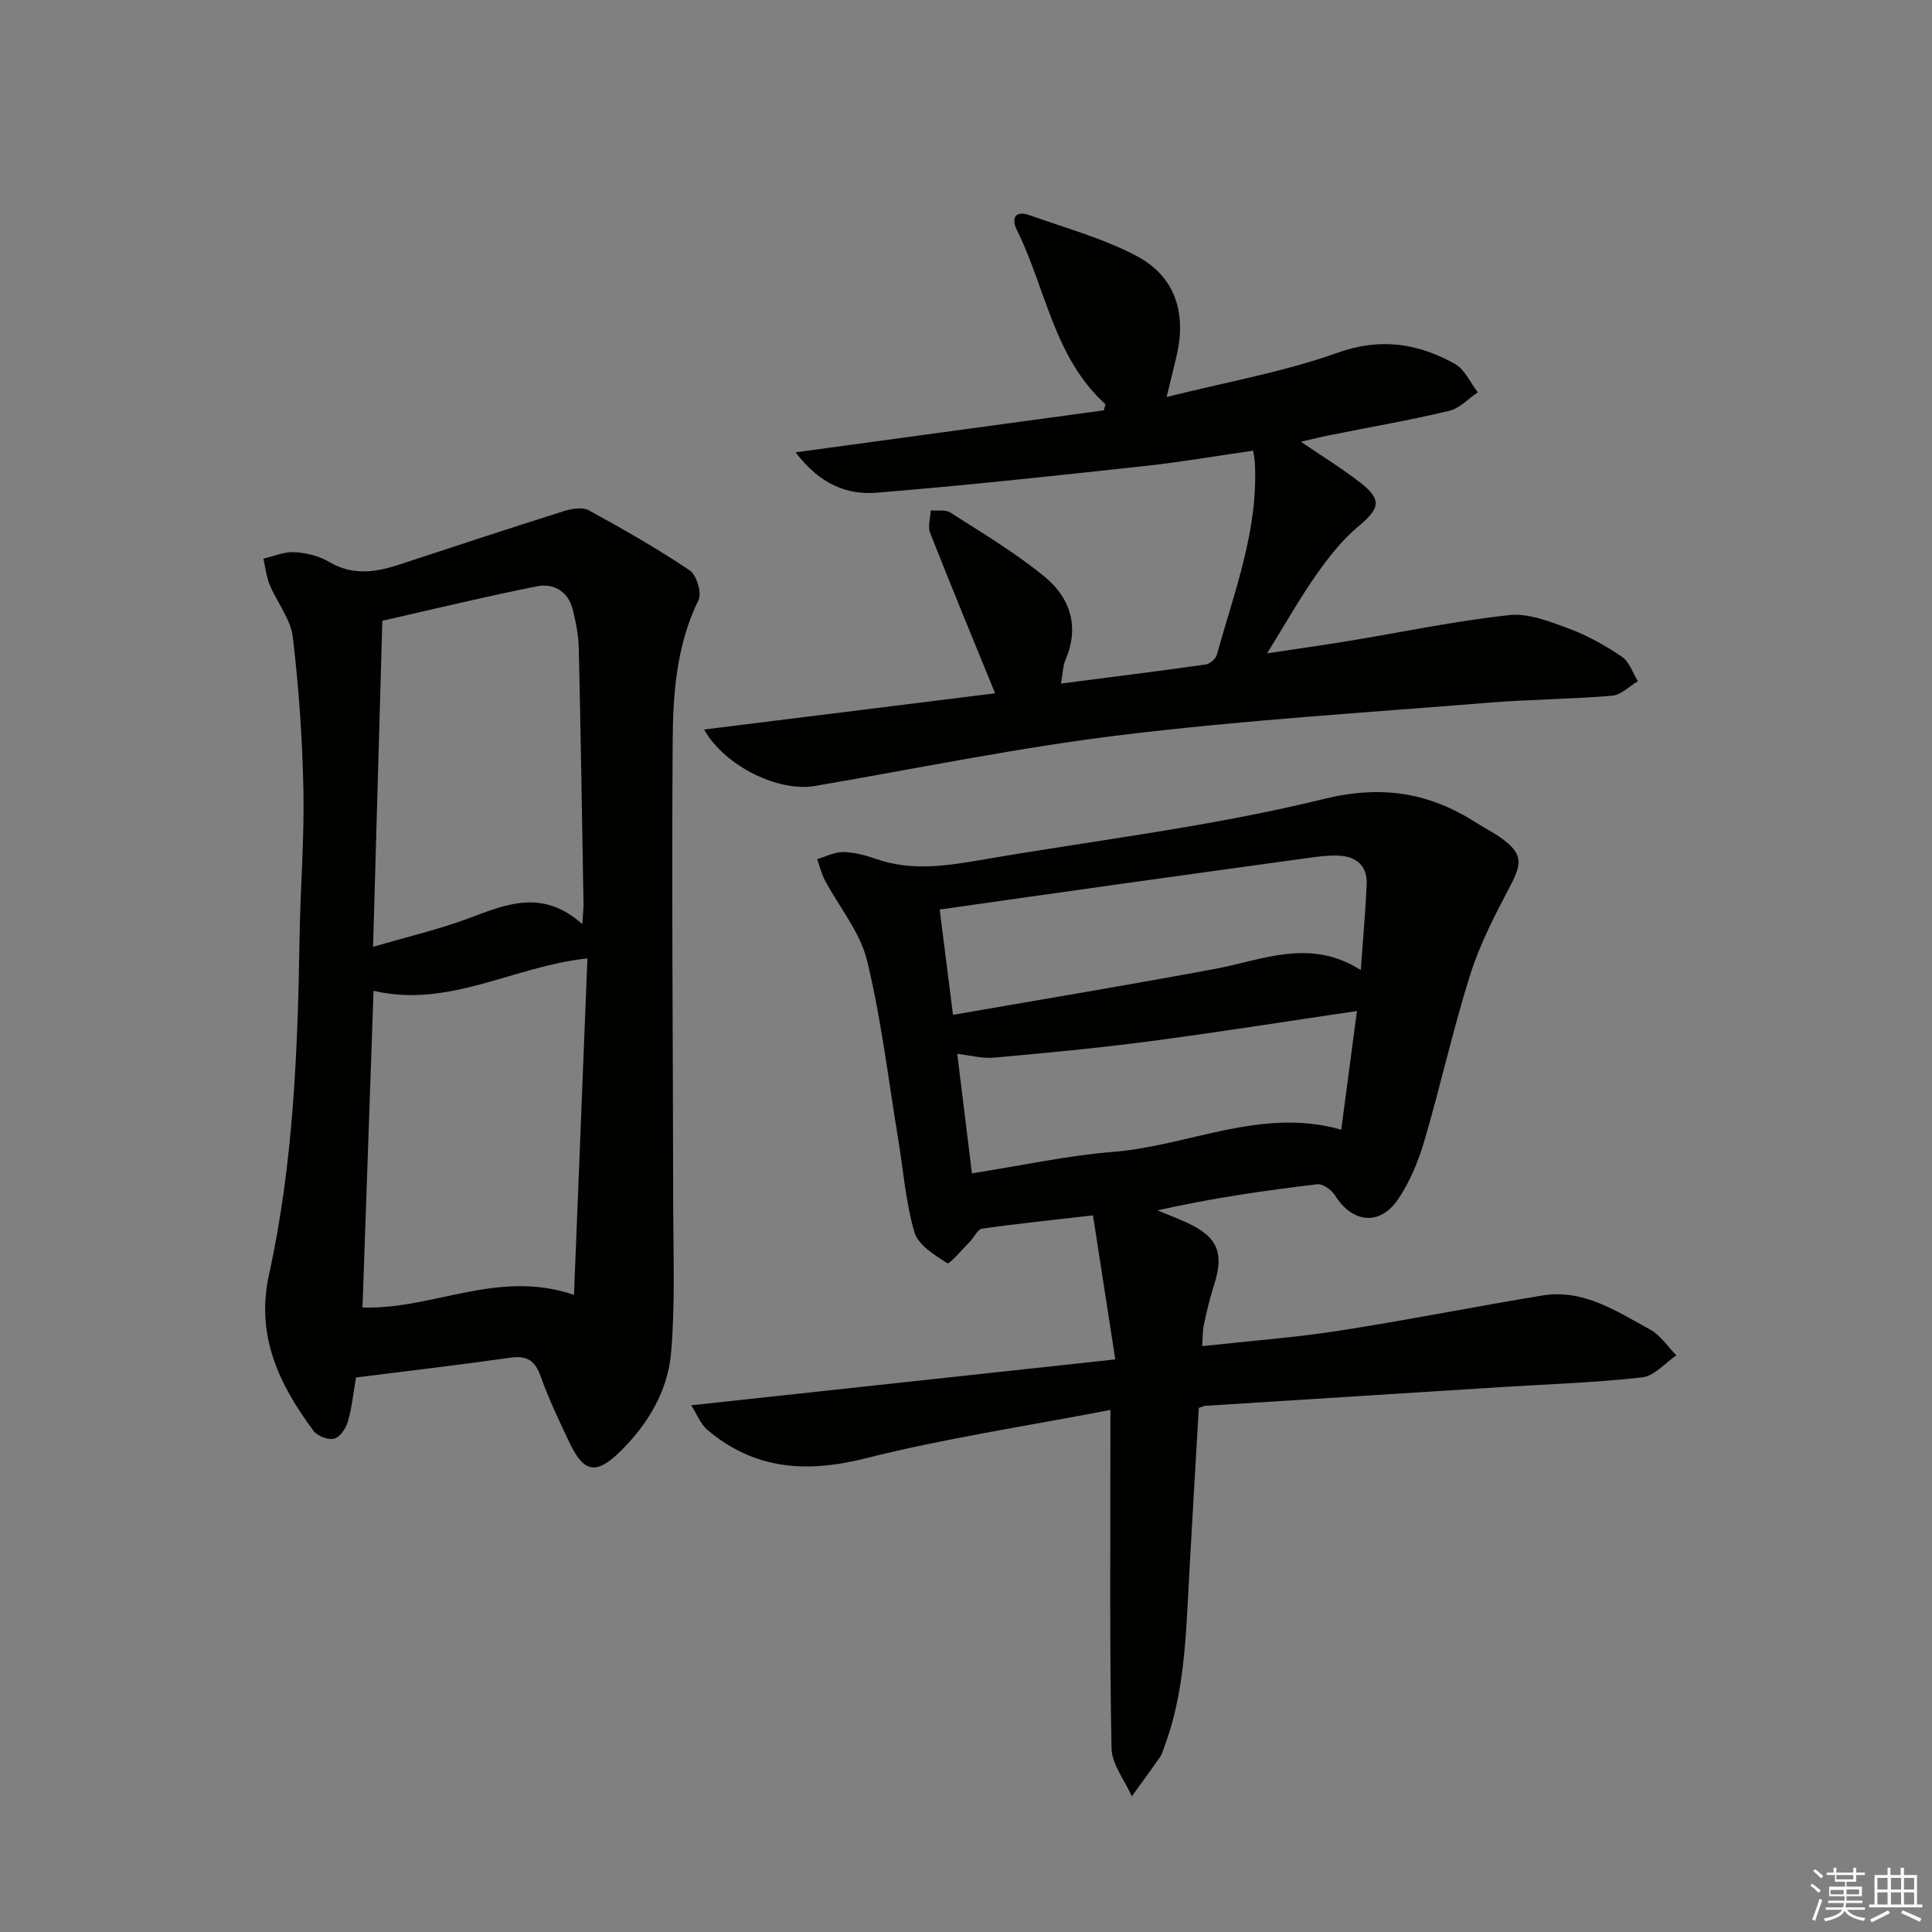
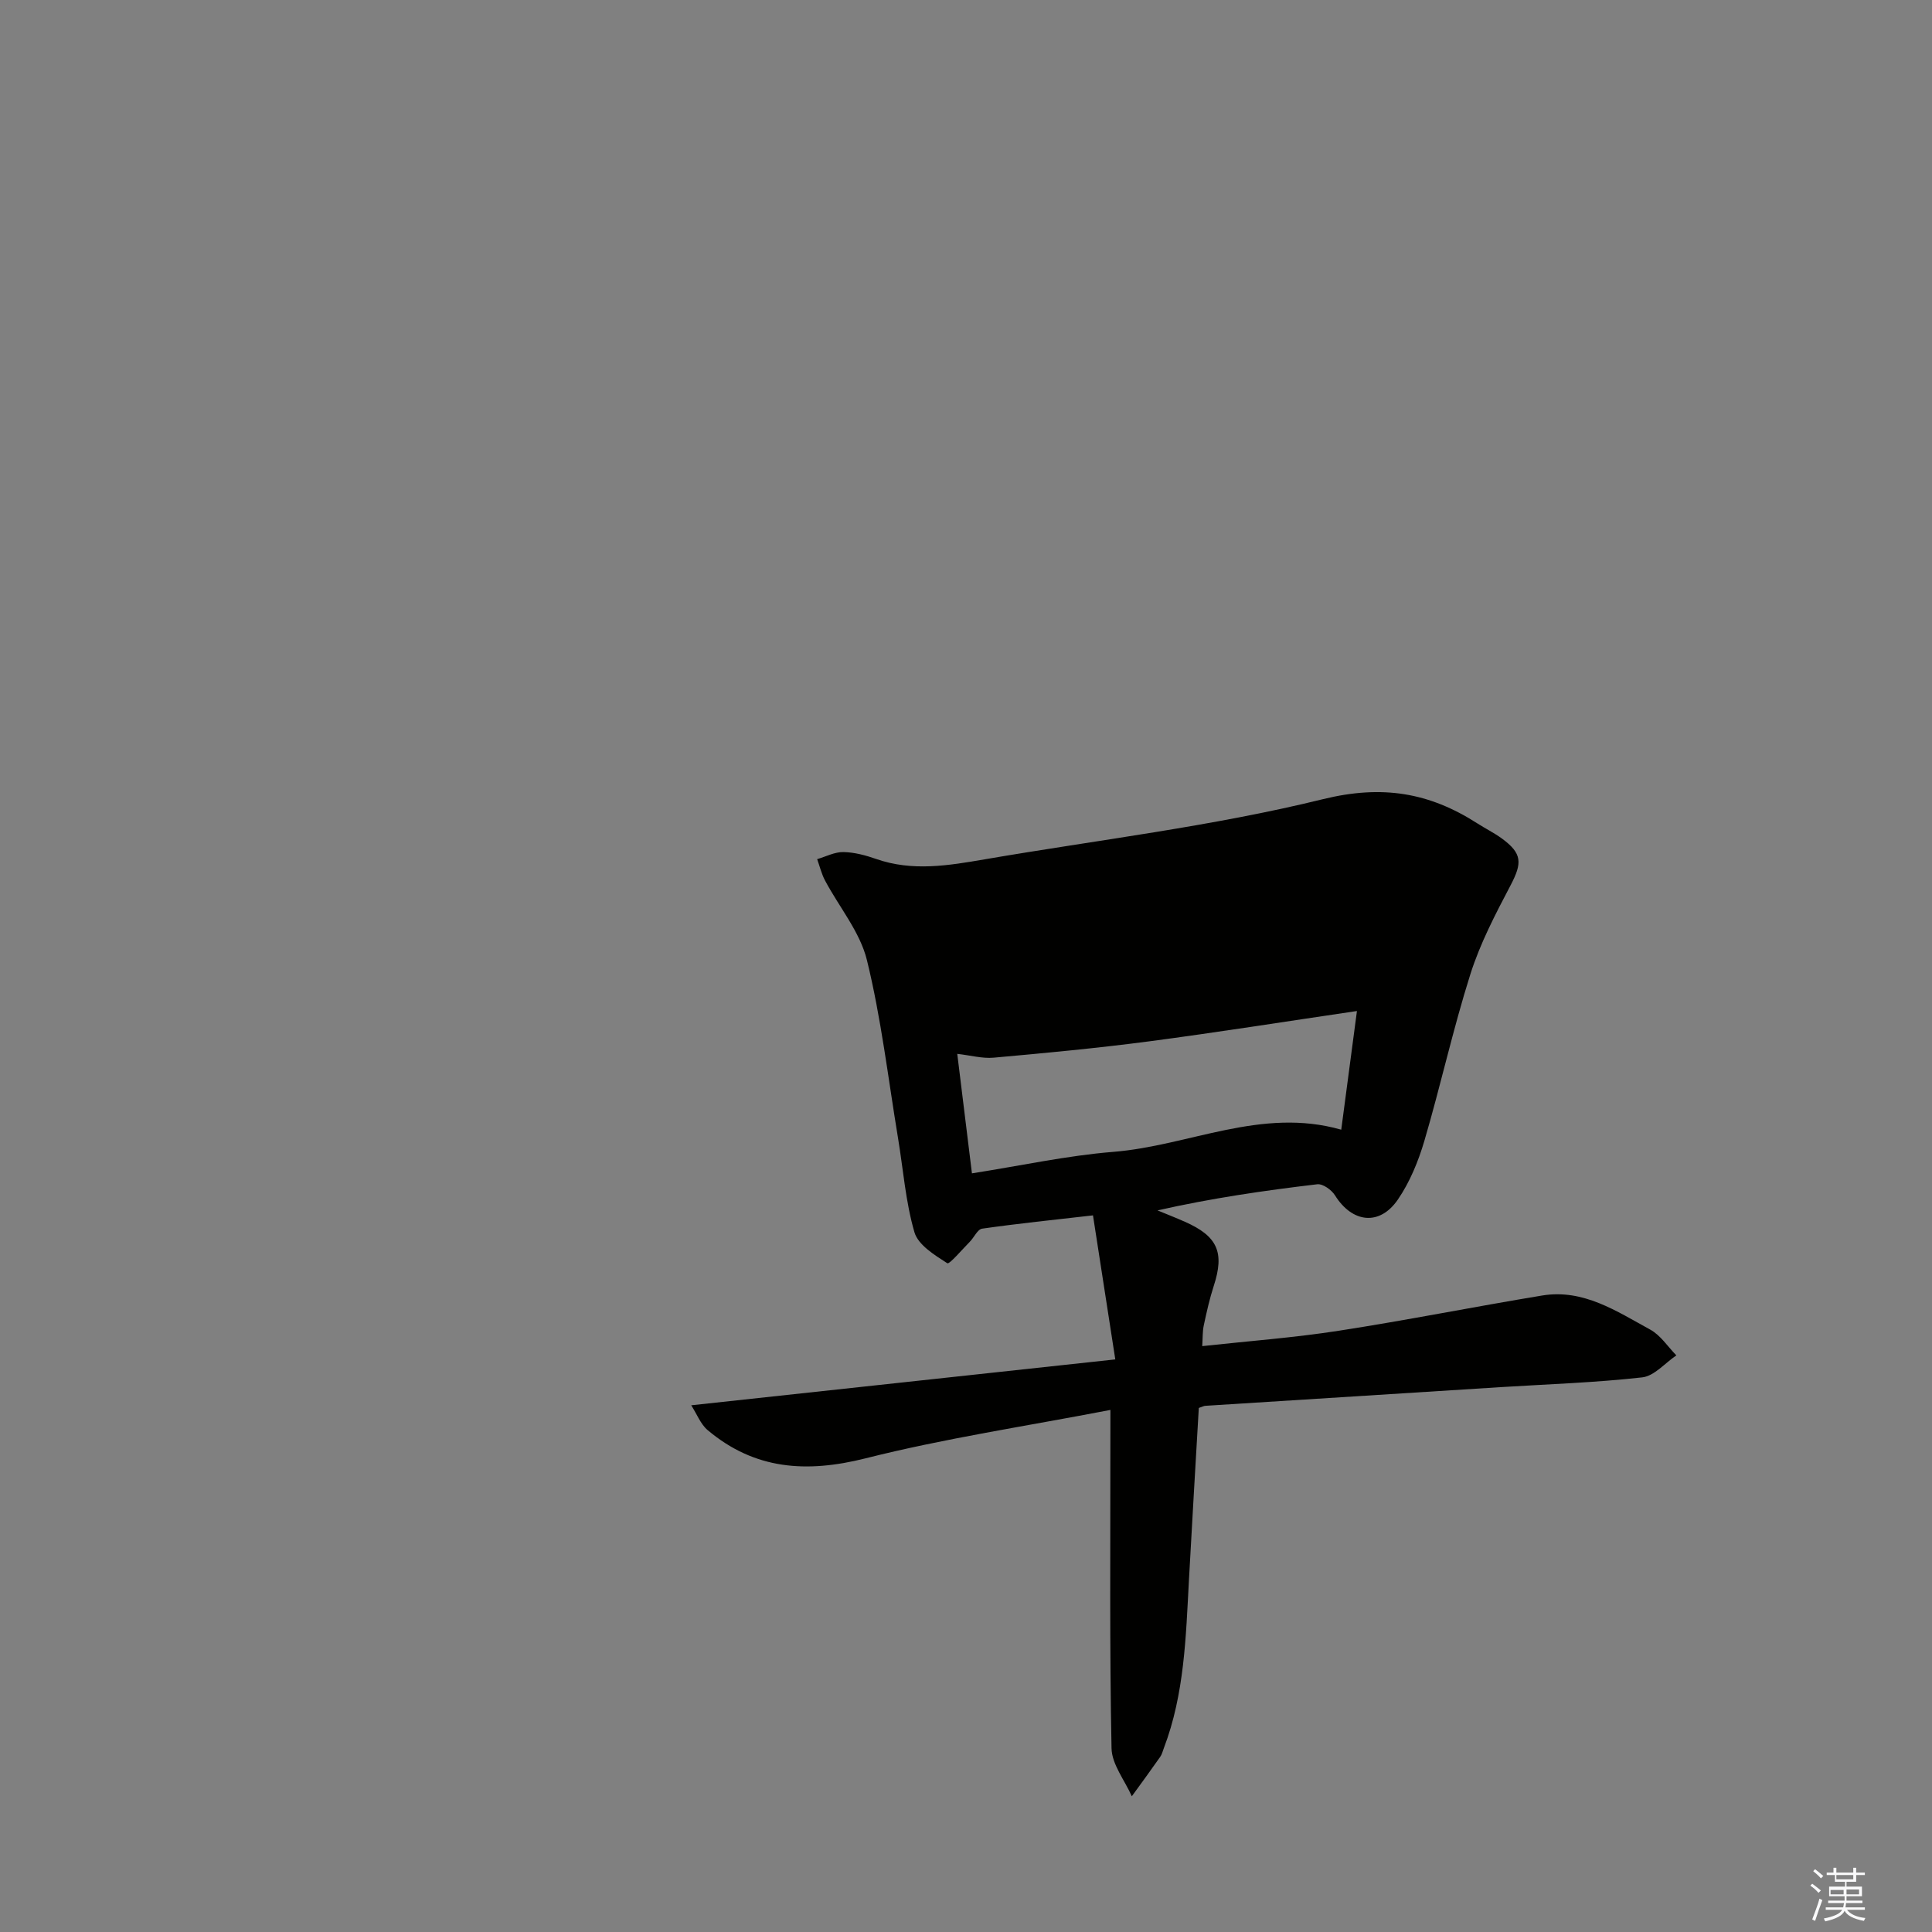
<svg xmlns="http://www.w3.org/2000/svg" enable-background="new 0 0 400 400" viewBox="0 0 400 400">
  <rect x="0" y="0" width="400" height="400" fill="#808080" stroke="none" />
  <g fill="#010100">
-     <path d="m229.9 291.91c-17.58 3.39-34.34 5.89-50.69 10.02-12.23 3.08-22.96 2.36-32.7-5.84-1.46-1.23-2.22-3.31-3.4-5.14 29.65-3.21 58.14-6.29 87.8-9.5-1.61-10.39-3.07-19.81-4.62-29.82-8.22.94-15.6 1.7-22.95 2.75-.96.14-1.66 1.82-2.55 2.71-1.58 1.6-4.23 4.73-4.66 4.45-2.63-1.69-6.04-3.78-6.81-6.43-1.84-6.33-2.32-13.04-3.41-19.59-2.03-12.27-3.47-24.69-6.42-36.73-1.43-5.85-5.76-10.99-8.68-16.5-.73-1.37-1.09-2.94-1.63-4.41 1.81-.53 3.63-1.5 5.43-1.47 2.28.04 4.62.67 6.79 1.43 7.52 2.63 14.99 1.36 22.5.07 23.37-4.01 47.03-6.8 70-12.45 12.29-3.02 22.01-1.37 31.93 4.99 1.68 1.08 3.49 1.97 5.1 3.14 4.24 3.1 4.25 5.06 1.83 9.68-3.13 5.96-6.31 12.03-8.33 18.41-3.6 11.37-6.16 23.07-9.53 34.52-1.25 4.24-3.01 8.54-5.49 12.16-3.79 5.53-9.46 4.82-13.01-.87-.71-1.14-2.53-2.44-3.68-2.3-10.99 1.3-21.94 2.89-33.07 5.41 1.9.78 3.81 1.53 5.68 2.36 6.77 2.99 8.22 6.35 5.97 13.26-.87 2.67-1.48 5.43-2.07 8.18-.27 1.26-.21 2.6-.32 4.3 9.59-1.05 18.98-1.74 28.25-3.18 14.09-2.18 28.08-4.98 42.14-7.3 8.53-1.4 15.4 3.26 22.36 7.06 2.14 1.17 3.63 3.52 5.41 5.34-2.35 1.58-4.57 4.27-7.06 4.55-9.72 1.09-19.52 1.41-29.29 2.02-20.4 1.28-40.79 2.57-61.18 3.87-.31.02-.62.2-1.34.44-.68 11.76-1.39 23.68-2.04 35.6-.64 11.77-.92 23.59-5.19 34.81-.24.62-.39 1.31-.77 1.84-1.92 2.74-3.9 5.44-5.87 8.15-1.47-3.32-4.14-6.61-4.2-9.96-.41-20.76-.23-41.54-.24-62.31 0-1.99.01-3.96.01-7.72zm51.83-91.07c.47-6.54.98-12.11 1.23-17.69.17-3.86-2.09-5.83-5.8-6-1.97-.09-3.98.16-5.95.43-13.31 1.82-26.61 3.67-39.91 5.53-12.1 1.69-24.19 3.42-36.75 5.2.95 7.46 1.83 14.4 2.76 21.8 18.56-3.23 36.36-6.18 54.08-9.48 9.99-1.85 19.78-6.51 30.34.21zm-80.5 42.09c10.26-1.61 19.71-3.68 29.27-4.45 15.68-1.25 30.65-9.31 47.19-4.59 1.08-8.18 2.13-16.14 3.25-24.57-14.89 2.19-28.97 4.43-43.1 6.29-10.67 1.4-21.4 2.41-32.12 3.37-2.34.21-4.76-.48-7.53-.79 1.05 8.54 2.01 16.39 3.04 24.74z" />
-     <path d="m73.71 285.19c-.58 3.35-.87 6.34-1.7 9.18-.4 1.38-1.64 3.19-2.82 3.49-1.25.31-3.47-.53-4.27-1.61-7.11-9.57-12.01-19.66-9.23-32.32 5.05-22.98 5.96-46.4 6.33-69.84.16-10.14 1-20.28.8-30.41-.21-10.62-.94-21.26-2.2-31.8-.45-3.72-3.25-7.13-4.77-10.77-.71-1.71-.9-3.63-1.32-5.45 2.13-.49 4.29-1.45 6.38-1.34 2.42.13 5.08.74 7.14 1.97 4.9 2.93 9.68 2.23 14.65.59 11.34-3.73 22.67-7.47 34.05-11.06 1.61-.51 3.85-.87 5.16-.16 7.1 3.88 14.15 7.91 20.87 12.41 1.43.96 2.57 4.69 1.84 6.17-4.55 9.28-5.28 19.26-5.35 29.16-.22 32.13.07 64.27.11 96.4.01 10.1.43 20.26-.44 30.3-.69 7.91-4.81 14.81-10.55 20.43-4.96 4.86-7.53 4.37-10.47-1.82-2.13-4.5-4.3-9.01-5.96-13.69-1.15-3.25-2.77-4.42-6.22-3.93-10.49 1.48-21.04 2.72-32.03 4.1zm1.34-14.49c14.57.5 28.01-8.01 43.79-2.61.94-23.5 1.85-46.55 2.78-69.66-15.3 1.6-28.6 10.36-44.28 6.71-.77 22.02-1.52 43.69-2.29 65.56zm45.51-79.36c.14-2.36.27-3.34.25-4.31-.3-17.62-.58-35.23-.98-52.85-.06-2.63-.59-5.29-1.21-7.85-.94-3.89-3.95-5.64-7.53-4.93-10.67 2.13-21.25 4.7-31.93 7.12-.65 22.65-1.28 44.78-1.92 67.51 7.14-2.09 13.59-3.59 19.75-5.89 7.78-2.91 15.33-6.2 23.57 1.2z" />
-     <path d="m145.77 151.04c20.74-2.58 40.7-5.06 60.26-7.5-4.57-11.21-9.12-22.17-13.46-33.22-.52-1.33.06-3.09.13-4.65 1.37.13 3.04-.21 4.07.45 6.66 4.29 13.54 8.35 19.62 13.38 5.18 4.29 7.15 10.27 4.22 17.08-.56 1.31-.57 2.87-.94 4.94 10.28-1.33 20.11-2.55 29.92-3.94.88-.12 2.11-1.16 2.34-2 3.62-13.08 8.64-25.9 7.87-39.84-.04-.64-.18-1.28-.35-2.43-7.64 1.09-15.08 2.38-22.58 3.19-18.47 2-36.94 4.02-55.45 5.51-6.03.49-11.68-1.74-16.71-8.36 22.02-3 42.99-5.86 63.82-8.69.17-.71.41-1.2.3-1.3-10.66-9.69-12.31-23.95-18.28-36.01-1.25-2.52-.37-4.16 2.65-3.08 7.45 2.65 15.21 4.77 22.14 8.44 7.92 4.19 10.31 11.66 8.3 20.5-.54 2.39-1.16 4.77-2.11 8.69 12.48-3.13 24.27-5.2 35.38-9.16 8.95-3.19 16.65-1.96 24.3 2.29 2.04 1.13 3.19 3.88 4.75 5.89-1.96 1.32-3.75 3.33-5.9 3.84-8.22 1.95-16.56 3.4-24.85 5.06-1.74.35-3.47.79-5.88 1.33 4.45 3.04 8.52 5.53 12.26 8.44 4.62 3.59 4.1 5.39-.36 9.1-3.38 2.8-6.19 6.43-8.74 10.05-3.42 4.87-6.35 10.08-10.15 16.23 6.21-.94 11.46-1.67 16.68-2.53 11.14-1.84 22.21-4.16 33.41-5.39 4-.44 8.42 1.32 12.38 2.79 3.87 1.43 7.57 3.52 10.99 5.83 1.54 1.04 2.23 3.34 3.31 5.07-1.78 1.04-3.49 2.84-5.34 3-8.44.72-16.94.75-25.39 1.43-25.33 2.05-50.72 3.62-75.93 6.67-21.38 2.59-42.54 6.96-63.79 10.6-7.33 1.24-18.46-3.92-22.89-11.7z" />
+     <path d="m229.9 291.91c-17.58 3.39-34.34 5.89-50.69 10.02-12.23 3.08-22.96 2.36-32.7-5.84-1.46-1.23-2.22-3.31-3.4-5.14 29.65-3.21 58.14-6.29 87.8-9.5-1.61-10.39-3.07-19.81-4.62-29.82-8.22.94-15.6 1.7-22.95 2.75-.96.14-1.66 1.82-2.55 2.71-1.58 1.6-4.23 4.73-4.66 4.45-2.63-1.69-6.04-3.78-6.81-6.43-1.84-6.33-2.32-13.04-3.41-19.59-2.03-12.27-3.47-24.69-6.42-36.73-1.43-5.85-5.76-10.99-8.68-16.5-.73-1.37-1.09-2.94-1.63-4.41 1.81-.53 3.63-1.5 5.43-1.47 2.28.04 4.62.67 6.79 1.43 7.52 2.63 14.99 1.36 22.5.07 23.37-4.01 47.03-6.8 70-12.45 12.29-3.02 22.01-1.37 31.93 4.99 1.68 1.08 3.49 1.97 5.1 3.14 4.24 3.1 4.25 5.06 1.83 9.68-3.13 5.96-6.31 12.03-8.33 18.41-3.6 11.37-6.16 23.07-9.53 34.52-1.25 4.24-3.01 8.54-5.49 12.16-3.79 5.53-9.46 4.82-13.01-.87-.71-1.14-2.53-2.44-3.68-2.3-10.99 1.3-21.94 2.89-33.07 5.41 1.9.78 3.81 1.53 5.68 2.36 6.77 2.99 8.22 6.35 5.97 13.26-.87 2.67-1.48 5.43-2.07 8.18-.27 1.26-.21 2.6-.32 4.3 9.59-1.05 18.98-1.74 28.25-3.18 14.09-2.18 28.08-4.98 42.14-7.3 8.53-1.4 15.4 3.26 22.36 7.06 2.14 1.17 3.63 3.52 5.41 5.34-2.35 1.58-4.57 4.27-7.06 4.55-9.72 1.09-19.52 1.41-29.29 2.02-20.4 1.28-40.79 2.57-61.18 3.87-.31.02-.62.2-1.34.44-.68 11.76-1.39 23.68-2.04 35.6-.64 11.77-.92 23.59-5.19 34.81-.24.62-.39 1.31-.77 1.84-1.92 2.74-3.9 5.44-5.87 8.15-1.47-3.32-4.14-6.61-4.2-9.96-.41-20.76-.23-41.54-.24-62.31 0-1.99.01-3.96.01-7.72zm51.83-91.07zm-80.5 42.09c10.26-1.61 19.71-3.68 29.27-4.45 15.68-1.25 30.65-9.31 47.19-4.59 1.08-8.18 2.13-16.14 3.25-24.57-14.89 2.19-28.97 4.43-43.1 6.29-10.67 1.4-21.4 2.41-32.12 3.37-2.34.21-4.76-.48-7.53-.79 1.05 8.54 2.01 16.39 3.04 24.74z" />
  </g>
  <path d="m374.8 390.4.4-.4c.7.5 1.3 1 1.8 1.4l-.5.5c-.5-.6-1.1-1.1-1.7-1.5zm1 7.3-.6-.3c.5-1.4 1.1-2.8 1.5-4.3.2.1.4.2.6.3-.5 1.3-1 2.8-1.5 4.3zm-.4-10.3.4-.4c.4.3 1 .8 1.7 1.4l-.5.5c-.4-.5-1-1-1.6-1.5zm2.5.3h1.7v-1h.6v1h3.5v-1h.6v1h1.8v.5h-1.8v1.4h-2v1h3.2v2h-3.2v.9h3.3v.5h-3.4c0 .3-.1.6-.1.9h4v.5h-3.7c.7.9 1.9 1.5 3.8 1.7-.1.2-.2.4-.3.6-2.1-.4-3.5-1.1-4-2.1-.4 1-1.8 1.7-4 2.2-.1-.2-.2-.4-.3-.6 2.1-.4 3.4-1 3.8-1.8h-3.4v-.5h3.6c.1-.3.1-.6.2-.9h-3.3v-.5h3.4c0-.3 0-.6 0-.9h-3.2v-2h3.3v-1h-2.1v-1.4h-1.7v-.5zm1.1 3.5v1h2.7c0-.3 0-.4 0-.4 0-.1 0-.2 0-.2 0-.1 0-.2 0-.3h-2.7zm1.2-3v.9h3.5v-.9zm4.7 3h-2.6v.6.4h2.6z" fill="#fafafb" />
-   <path d="m393.6 386.7h.6v1.5h2.7v6.1h1.1v.6h-11v-.6h1.1v-6.1h2.7v-1.5h.6v1.5h2.1v-1.5zm-2.7 8.8.4.6c-1.2.6-2.5 1.3-3.8 1.9-.1-.2-.2-.4-.3-.6 1.2-.6 2.5-1.2 3.7-1.9zm-2.2-6.7v2.4h2.1v-2.4zm0 3v2.5h2.1v-2.5zm2.8-3v2.4h2.1v-2.4zm0 3v2.5h2.1v-2.5zm6 6.1c-1.4-.7-2.7-1.3-3.9-1.8l.3-.6c1.5.6 2.7 1.2 3.9 1.7zm-1.2-9.1h-2.1v2.4h2.1zm-2.1 3v2.5h2.1v-2.5z" fill="#fafafb" />
</svg>